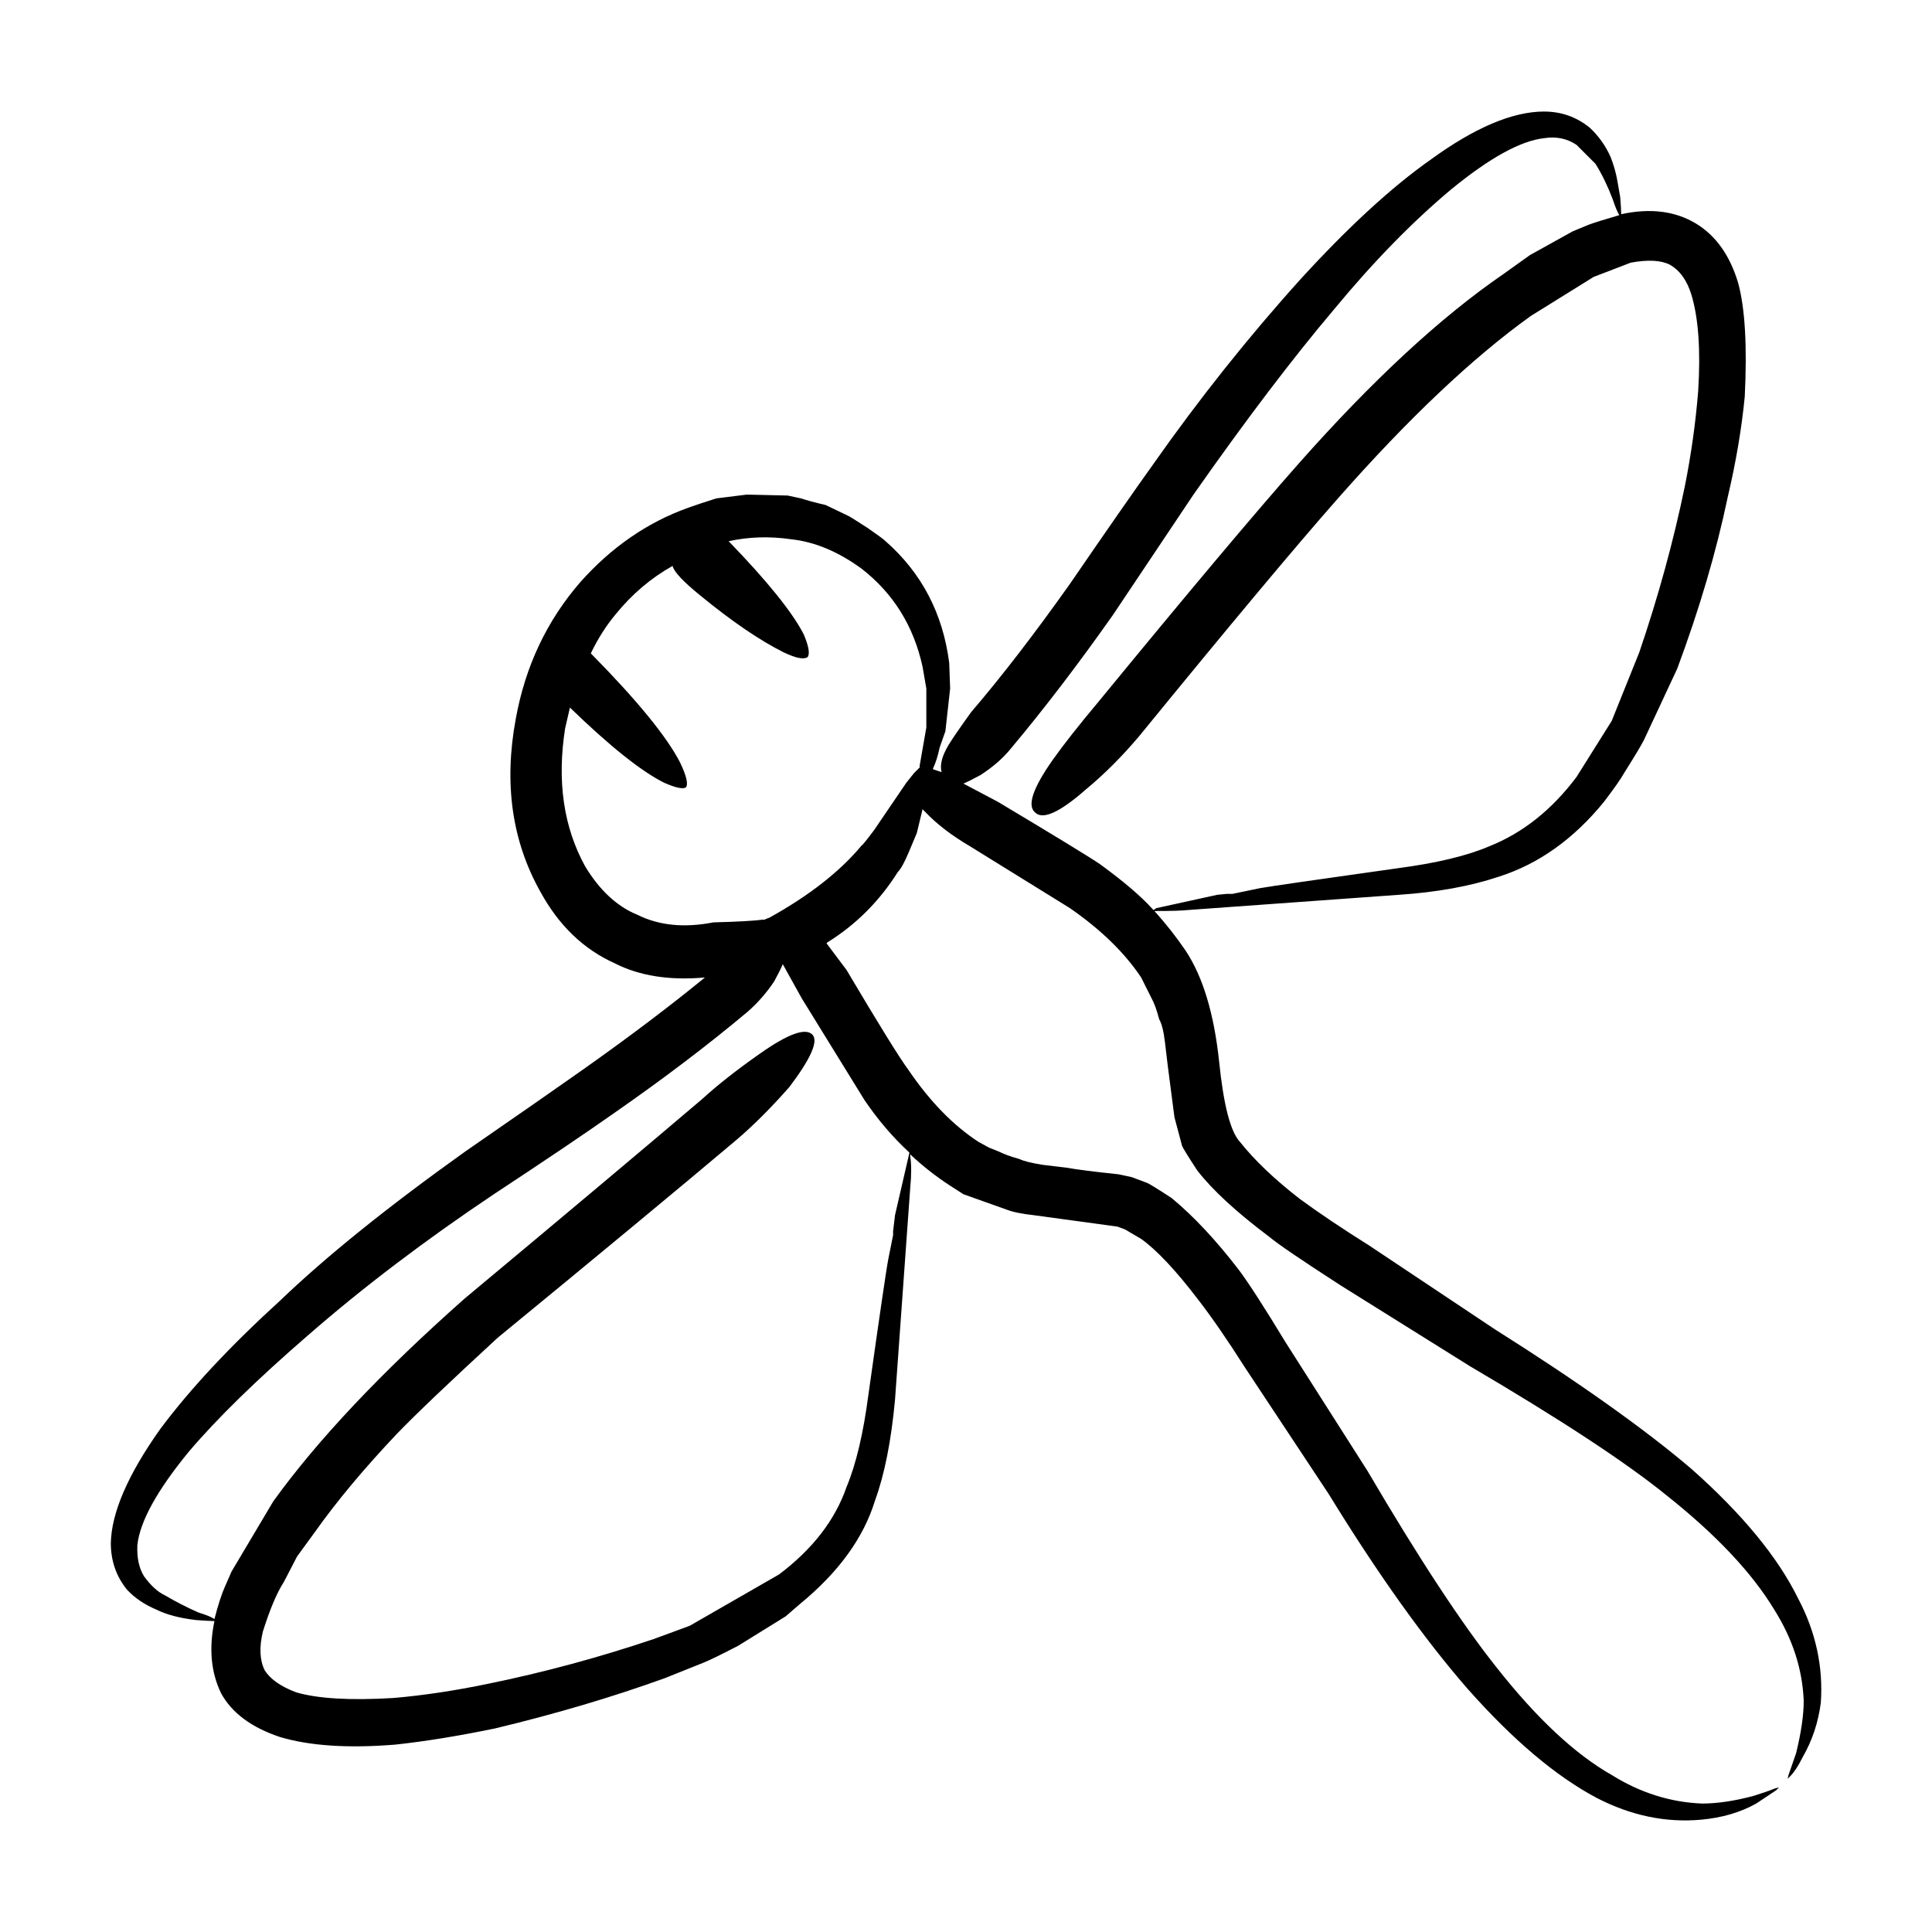
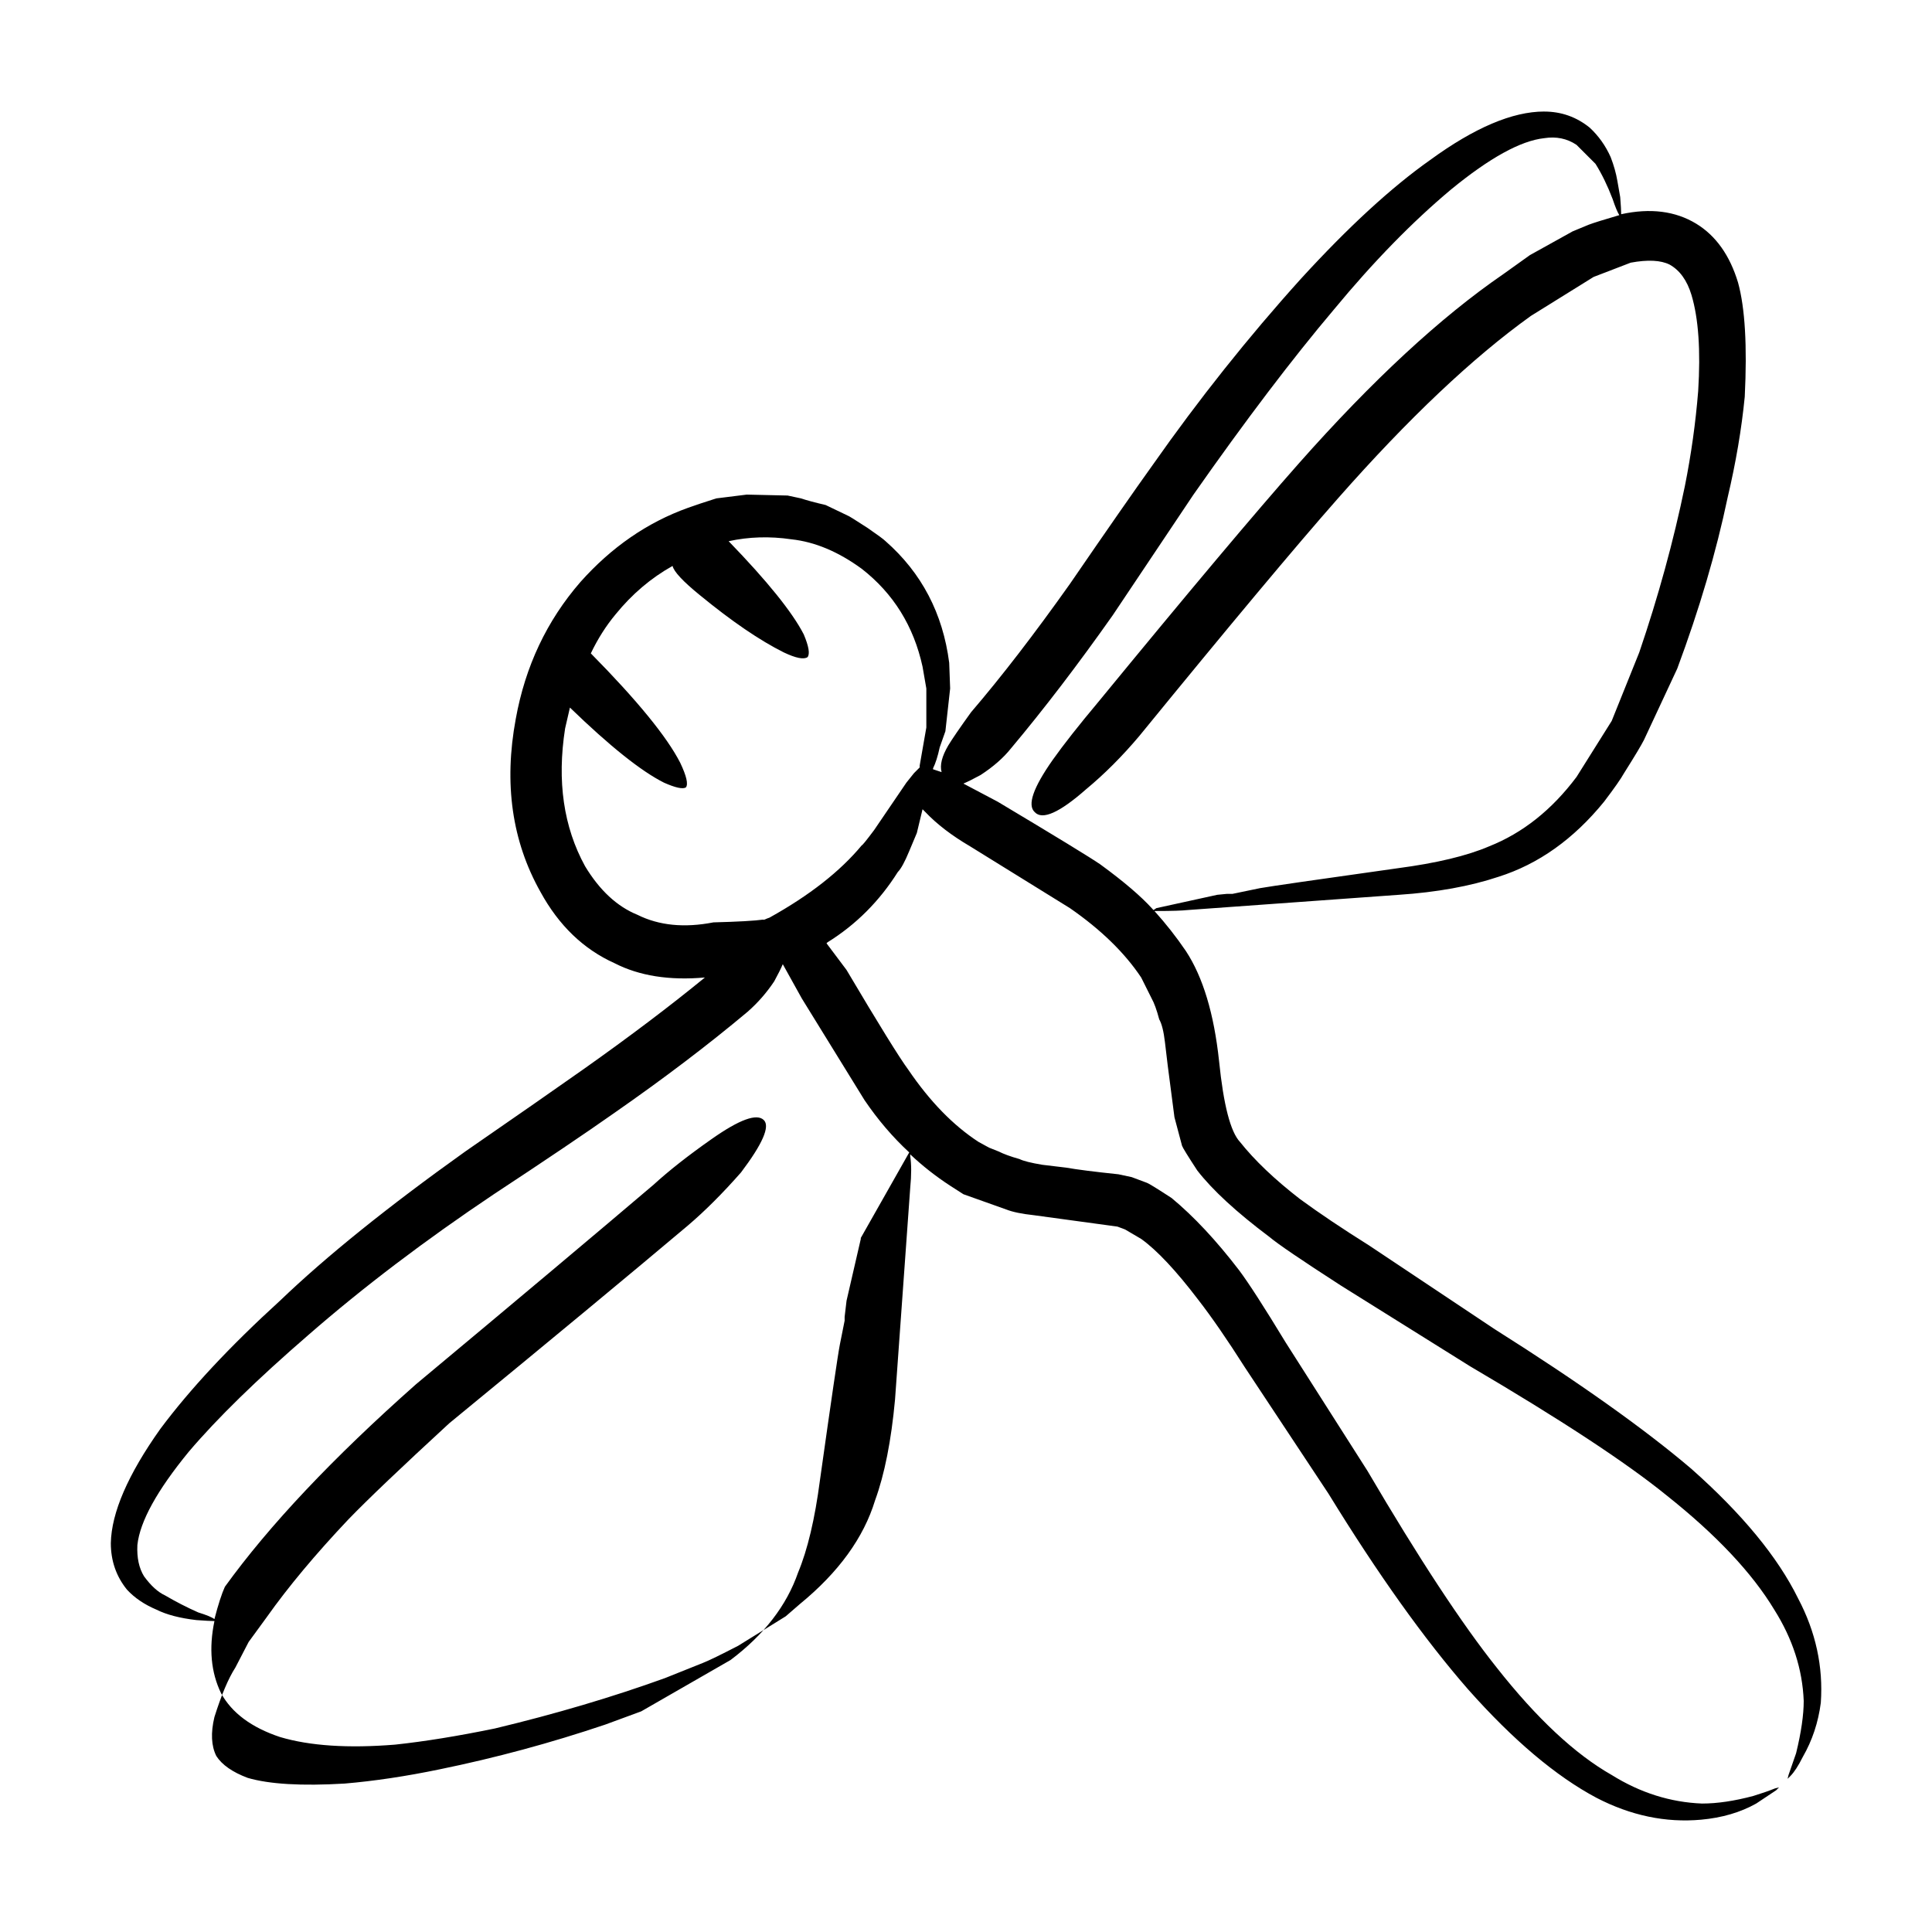
<svg xmlns="http://www.w3.org/2000/svg" fill="#000000" width="800px" height="800px" version="1.1" viewBox="144 144 512 512">
-   <path d="m571.36 196.74c-1.344-3.523-2.852-6.629-4.535-9.32l-5.039-5.039c-2.519-1.684-5.371-2.262-8.566-1.762-6.207 0.672-14.438 5.203-24.68 13.598-10.242 8.57-20.57 19.148-30.984 31.746-11.082 13.098-23.508 29.473-37.277 49.121-4.367 6.543-11.504 17.211-21.41 31.992-9.238 13.098-18.223 24.859-26.957 35.266-2.012 2.519-4.699 4.871-8.062 7.055-1.848 1.004-3.359 1.762-4.535 2.262l9.07 4.793c15.453 9.23 24.52 14.773 27.207 16.621 6.211 4.535 10.832 8.484 13.855 11.84l0.25 0.258 0.754-0.504 16.121-3.531 2.519-0.246h1.512l7.305-1.516c2.852-0.504 15.027-2.262 36.527-5.285 10.242-1.352 18.305-3.273 24.184-5.793 8.902-3.531 16.625-9.664 23.176-18.391l9.324-14.855 7.301-18.148c5.039-14.773 9.074-29.473 12.09-44.082 1.676-8.395 2.852-16.785 3.527-25.191 0.672-10.746 0.086-19.227-1.77-25.438-1.168-3.871-3.102-6.555-5.789-8.062-2.352-1.18-5.793-1.352-10.328-0.516l-9.824 3.777-16.625 10.332c-15.453 11.078-32.496 27.207-51.137 48.367-11.25 12.762-28.805 33.762-52.648 62.977-4.527 5.371-9.234 10.078-14.105 14.113-7.055 6.207-11.586 8.227-13.602 6.039-2.012-1.848-0.418-6.465 4.785-13.855 2.852-4.027 6.887-9.148 12.09-15.359 23.844-29.059 41.562-50.133 53.152-63.234 19.477-22 37.535-38.711 54.16-50.125l7.047-5.039 11.336-6.297 4.289-1.773c1.344-0.504 4.031-1.34 8.062-2.519-0.512-0.832-1.098-2.258-1.77-4.273zm-18.141-23.176c4.535 0 8.566 1.426 12.09 4.281 2.352 2.188 4.195 4.793 5.543 7.812 0.84 2.188 1.43 4.281 1.77 6.297l0.75 4.281c0.172 2.188 0.258 3.688 0.258 4.535 7.723-1.684 14.359-0.848 19.895 2.519 5.211 3.188 8.906 8.395 11.082 15.617 1.848 6.723 2.434 16.797 1.77 30.23-0.84 8.559-2.352 17.469-4.535 26.707-3.023 14.434-7.473 29.547-13.352 45.344l-8.816 18.895c-0.672 1.34-2.43 4.281-5.289 8.816-0.836 1.508-2.606 4.027-5.289 7.559-8.062 9.91-17.383 16.539-27.961 19.895-7.559 2.519-16.375 4.109-26.449 4.781l-55.93 4.035c-1.512 0.168-4.281 0.258-8.309 0.258h-0.508c3.027 3.356 5.793 6.879 8.312 10.578 4.535 6.887 7.473 16.621 8.816 29.215 1.176 11.594 3.023 18.727 5.543 21.41 3.871 4.871 9.152 9.91 15.871 15.113 5.039 3.699 11.168 7.812 18.391 12.348l33.25 22.168c22.34 14.102 39.719 26.449 52.145 37.031 13.438 11.926 22.844 23.34 28.219 34.254 4.707 8.906 6.715 18.148 6.047 27.711-0.676 5.203-2.266 9.996-4.785 14.367-1.176 2.352-2.266 4.027-3.273 5.039l-0.75 0.746 0.25-1.004 2.012-5.793c1.352-5.543 2.016-10.156 2.016-13.855-0.332-8.395-2.938-16.453-7.809-24.18-5.879-9.742-15.367-19.82-28.465-30.23-10.746-8.734-28.129-20.152-52.145-34.266l-34.258-21.41c-10.414-6.723-16.711-11.004-18.895-12.852-8.73-6.543-15.113-12.43-19.148-17.633-2.519-3.859-3.863-6.039-4.031-6.543l-2.012-7.559c-0.168-1.18-0.754-5.707-1.77-13.609l-0.75-6.297c-0.336-2.852-0.84-4.871-1.516-6.039-0.672-2.519-1.344-4.367-2.012-5.543l-2.769-5.543c-4.367-6.555-10.664-12.688-18.895-18.391-0.508-0.332-9.324-5.793-26.449-16.375-4.871-2.852-8.816-5.883-11.844-9.074l-0.75-0.754-1.516 6.297-2.012 4.793c-1.176 2.852-2.188 4.707-3.027 5.543-4.867 7.723-11.078 13.945-18.637 18.637l-0.258 0.258 5.297 7.055c8.559 14.445 14.02 23.262 16.375 26.449 5.707 8.395 11.922 14.781 18.637 19.141l2.777 1.516 2.519 1.004c1.344 0.68 3.188 1.352 5.543 2.016 1.008 0.504 3.023 1.012 6.047 1.516 1.512 0.168 3.613 0.414 6.297 0.754 2.852 0.504 7.473 1.094 13.855 1.762l3.527 0.754 4.031 1.508c0.504 0.168 2.684 1.516 6.551 4.035 5.879 4.871 11.84 11.246 17.887 19.141 2.519 3.367 6.637 9.742 12.344 19.148l21.664 34.008c13.602 23.176 25.023 40.562 34.258 52.145 10.586 13.441 20.742 22.93 30.484 28.465 7.559 4.707 15.531 7.227 23.93 7.559 4.031 0 8.559-0.672 13.598-2.016 2.188-0.672 4.117-1.34 5.793-2.016l1.008-0.246-0.754 0.754-5.289 3.523c-4.195 2.352-9.07 3.777-14.609 4.281-9.402 0.848-18.637-1.094-27.711-5.793-10.746-5.707-22.082-15.281-34.008-28.711-11.586-13.266-23.93-30.562-37.031-51.898l-22.168-33.492c-4.699-7.391-8.816-13.352-12.34-17.891-5.879-7.723-10.918-13.098-15.113-16.117l-4.289-2.519-2.012-0.754-22.168-3.023c-3.188-0.344-5.621-0.848-7.305-1.516l-11.336-4.035-3.527-2.262c-3.863-2.519-7.387-5.297-10.578-8.312v0.504c0.332 2.188 0.332 4.957 0 8.312l-4.031 56.176c-1.008 10.914-2.769 19.82-5.289 26.707-3.027 9.91-9.656 19.059-19.902 27.453l-3.777 3.273-12.594 7.805c-4.535 2.352-7.644 3.871-9.324 4.535l-10.078 4.035c-13.941 5.039-28.969 9.488-45.086 13.352-9.742 2.004-18.559 3.438-26.449 4.281-12.43 1.004-22.586 0.332-30.484-2.016-7.559-2.519-12.762-6.387-15.617-11.594-2.684-5.543-3.273-11.914-1.762-19.141-0.84 0-2.434-0.09-4.785-0.258-4.367-0.504-7.891-1.426-10.586-2.766-3.188-1.352-5.789-3.109-7.809-5.297-2.852-3.523-4.281-7.648-4.281-12.34 0.168-8.07 4.527-18.148 13.098-30.23 7.894-10.59 18.477-21.926 31.738-34.008 12.262-11.758 28.637-24.945 49.121-39.559 13.602-9.395 24.102-16.707 31.488-21.914 12.09-8.559 22.762-16.621 31.996-24.18-9.406 0.836-17.383-0.422-23.93-3.777-8.23-3.699-14.781-9.996-19.648-18.895-7.559-13.441-9.738-28.723-6.551-45.855 2.519-13.934 8.23-26.027 17.129-36.27 8.227-9.238 17.719-15.785 28.461-19.648 1.848-0.672 4.367-1.508 7.559-2.519l8.066-1.004 10.828 0.246 3.527 0.754c1.512 0.504 3.691 1.094 6.551 1.762l5.793 2.777c0.168 0 1.93 1.094 5.289 3.273 2.684 1.848 4.281 3.023 4.785 3.523 9.566 8.402 15.199 19.148 16.879 32.242l0.25 6.801-1.258 11.336-1.512 4.281c-0.504 2.352-1.094 4.203-1.762 5.551v0.246l2.266 0.754c-0.508-1.848 0.086-4.203 1.762-7.055 1.008-1.672 3.023-4.613 6.047-8.816 8.062-9.406 16.793-20.742 26.199-34.008 9.91-14.445 17.211-24.934 21.914-31.488 12.262-17.469 25.355-33.918 39.297-49.367 12.594-13.773 24.016-24.262 34.258-31.488 11.742-8.559 21.82-12.84 30.215-12.84zm-259.46 163.48c-2.18 13.945-0.418 26.117 5.297 36.527 3.863 6.387 8.48 10.664 13.855 12.852 5.707 2.852 12.43 3.523 20.152 2.016 6.551-0.168 11-0.422 13.348-0.754l-0.25 0.258c0.176-0.168 0.344-0.258 0.504-0.258 0.336-0.168 0.754-0.332 1.258-0.504 10.586-5.883 18.727-12.262 24.441-19.148 0.168 0 1.258-1.34 3.269-4.027l8.566-12.594 2.016-2.519 1.512-1.516v-0.504l1.762-10.078v-10.332l-1.004-5.793c-2.352-10.746-7.723-19.398-16.121-25.938-6.211-4.535-12.43-7.144-18.641-7.812-5.707-0.836-11.25-0.672-16.625 0.504 10.242 10.578 16.879 18.812 19.902 24.688 1.344 3.188 1.676 5.203 1.004 6.039-1.004 0.68-3.102 0.258-6.297-1.258-6.383-3.188-13.766-8.227-22.164-15.113-4.535-3.688-6.973-6.297-7.305-7.805-5.707 3.188-10.746 7.465-15.113 12.844-2.519 3.031-4.707 6.465-6.551 10.332 12.262 12.43 20.152 22.082 23.68 28.969 1.676 3.523 2.18 5.707 1.512 6.555-0.84 0.504-2.769 0.082-5.793-1.258-6.047-3.031-14.359-9.664-24.938-19.906zm91.195 112.36c-4.367-4.035-8.312-8.652-11.844-13.855-0.504-0.836-6.039-9.82-16.625-26.953l-5.039-9.074c-0.504 1.18-1.258 2.684-2.266 4.535-2.012 3.023-4.363 5.707-7.047 8.062-10.41 8.734-22.254 17.723-35.52 26.953-7.391 5.203-17.973 12.348-31.746 21.41-18.305 12.262-34.676 24.688-49.121 37.281-13.598 11.758-24.184 22.082-31.738 30.984-8.395 10.242-12.93 18.469-13.602 24.688-0.168 3.356 0.422 6.133 1.77 8.312 1.844 2.519 3.691 4.191 5.543 5.039 2.856 1.672 5.793 3.188 8.816 4.523 2.188 0.68 3.613 1.258 4.289 1.773 1.004-3.871 1.93-6.723 2.769-8.57l1.762-4.027 11.082-18.645c11.754-16.281 28.637-34.172 50.633-53.656 27.379-22.836 48.371-40.473 62.977-52.898 4.031-3.688 9.152-7.723 15.367-12.082 7.391-5.203 12.012-6.887 13.855-5.039 1.684 1.672-0.332 6.297-6.039 13.855-4.871 5.543-9.574 10.242-14.113 14.102-14.941 12.594-36.016 30.062-63.227 52.395-12.594 11.594-21.496 20.062-26.703 25.449-8.73 9.23-15.957 17.879-21.664 25.938l-4.785 6.555-3.527 6.801c-1.844 2.852-3.691 7.227-5.543 13.098-1.008 4.203-0.84 7.648 0.504 10.332 1.512 2.352 4.289 4.281 8.312 5.793 5.707 1.672 14.273 2.188 25.695 1.508 7.894-0.672 16.289-1.93 25.191-3.777 14.781-3.023 29.391-6.969 43.832-11.84l9.574-3.523 23.676-13.609c8.906-6.711 14.863-14.434 17.891-23.176 2.519-6.039 4.449-14.188 5.789-24.434 3.027-21.504 4.785-33.504 5.289-36.023l1.258-6.297v-1.004l0.508-4.281 3.777-16.375-0.008-0.246z" fill-rule="evenodd" />
+   <path d="m571.36 196.74c-1.344-3.523-2.852-6.629-4.535-9.32l-5.039-5.039c-2.519-1.684-5.371-2.262-8.566-1.762-6.207 0.672-14.438 5.203-24.68 13.598-10.242 8.57-20.57 19.148-30.984 31.746-11.082 13.098-23.508 29.473-37.277 49.121-4.367 6.543-11.504 17.211-21.41 31.992-9.238 13.098-18.223 24.859-26.957 35.266-2.012 2.519-4.699 4.871-8.062 7.055-1.848 1.004-3.359 1.762-4.535 2.262l9.07 4.793c15.453 9.23 24.52 14.773 27.207 16.621 6.211 4.535 10.832 8.484 13.855 11.84l0.25 0.258 0.754-0.504 16.121-3.531 2.519-0.246h1.512l7.305-1.516c2.852-0.504 15.027-2.262 36.527-5.285 10.242-1.352 18.305-3.273 24.184-5.793 8.902-3.531 16.625-9.664 23.176-18.391l9.324-14.855 7.301-18.148c5.039-14.773 9.074-29.473 12.09-44.082 1.676-8.395 2.852-16.785 3.527-25.191 0.672-10.746 0.086-19.227-1.77-25.438-1.168-3.871-3.102-6.555-5.789-8.062-2.352-1.18-5.793-1.352-10.328-0.516l-9.824 3.777-16.625 10.332c-15.453 11.078-32.496 27.207-51.137 48.367-11.25 12.762-28.805 33.762-52.648 62.977-4.527 5.371-9.234 10.078-14.105 14.113-7.055 6.207-11.586 8.227-13.602 6.039-2.012-1.848-0.418-6.465 4.785-13.855 2.852-4.027 6.887-9.148 12.09-15.359 23.844-29.059 41.562-50.133 53.152-63.234 19.477-22 37.535-38.711 54.16-50.125l7.047-5.039 11.336-6.297 4.289-1.773c1.344-0.504 4.031-1.34 8.062-2.519-0.512-0.832-1.098-2.258-1.77-4.273zm-18.141-23.176c4.535 0 8.566 1.426 12.09 4.281 2.352 2.188 4.195 4.793 5.543 7.812 0.84 2.188 1.43 4.281 1.77 6.297l0.75 4.281c0.172 2.188 0.258 3.688 0.258 4.535 7.723-1.684 14.359-0.848 19.895 2.519 5.211 3.188 8.906 8.395 11.082 15.617 1.848 6.723 2.434 16.797 1.77 30.23-0.84 8.559-2.352 17.469-4.535 26.707-3.023 14.434-7.473 29.547-13.352 45.344l-8.816 18.895c-0.672 1.34-2.43 4.281-5.289 8.816-0.836 1.508-2.606 4.027-5.289 7.559-8.062 9.91-17.383 16.539-27.961 19.895-7.559 2.519-16.375 4.109-26.449 4.781l-55.93 4.035c-1.512 0.168-4.281 0.258-8.309 0.258h-0.508c3.027 3.356 5.793 6.879 8.312 10.578 4.535 6.887 7.473 16.621 8.816 29.215 1.176 11.594 3.023 18.727 5.543 21.41 3.871 4.871 9.152 9.91 15.871 15.113 5.039 3.699 11.168 7.812 18.391 12.348l33.25 22.168c22.34 14.102 39.719 26.449 52.145 37.031 13.438 11.926 22.844 23.34 28.219 34.254 4.707 8.906 6.715 18.148 6.047 27.711-0.676 5.203-2.266 9.996-4.785 14.367-1.176 2.352-2.266 4.027-3.273 5.039l-0.75 0.746 0.25-1.004 2.012-5.793c1.352-5.543 2.016-10.156 2.016-13.855-0.332-8.395-2.938-16.453-7.809-24.18-5.879-9.742-15.367-19.82-28.465-30.23-10.746-8.734-28.129-20.152-52.145-34.266l-34.258-21.41c-10.414-6.723-16.711-11.004-18.895-12.852-8.73-6.543-15.113-12.43-19.148-17.633-2.519-3.859-3.863-6.039-4.031-6.543l-2.012-7.559c-0.168-1.18-0.754-5.707-1.77-13.609l-0.75-6.297c-0.336-2.852-0.84-4.871-1.516-6.039-0.672-2.519-1.344-4.367-2.012-5.543l-2.769-5.543c-4.367-6.555-10.664-12.688-18.895-18.391-0.508-0.332-9.324-5.793-26.449-16.375-4.871-2.852-8.816-5.883-11.844-9.074l-0.75-0.754-1.516 6.297-2.012 4.793c-1.176 2.852-2.188 4.707-3.027 5.543-4.867 7.723-11.078 13.945-18.637 18.637l-0.258 0.258 5.297 7.055c8.559 14.445 14.02 23.262 16.375 26.449 5.707 8.395 11.922 14.781 18.637 19.141l2.777 1.516 2.519 1.004c1.344 0.68 3.188 1.352 5.543 2.016 1.008 0.504 3.023 1.012 6.047 1.516 1.512 0.168 3.613 0.414 6.297 0.754 2.852 0.504 7.473 1.094 13.855 1.762l3.527 0.754 4.031 1.508c0.504 0.168 2.684 1.516 6.551 4.035 5.879 4.871 11.84 11.246 17.887 19.141 2.519 3.367 6.637 9.742 12.344 19.148l21.664 34.008c13.602 23.176 25.023 40.562 34.258 52.145 10.586 13.441 20.742 22.93 30.484 28.465 7.559 4.707 15.531 7.227 23.93 7.559 4.031 0 8.559-0.672 13.598-2.016 2.188-0.672 4.117-1.34 5.793-2.016l1.008-0.246-0.754 0.754-5.289 3.523c-4.195 2.352-9.07 3.777-14.609 4.281-9.402 0.848-18.637-1.094-27.711-5.793-10.746-5.707-22.082-15.281-34.008-28.711-11.586-13.266-23.93-30.562-37.031-51.898l-22.168-33.492c-4.699-7.391-8.816-13.352-12.34-17.891-5.879-7.723-10.918-13.098-15.113-16.117l-4.289-2.519-2.012-0.754-22.168-3.023c-3.188-0.344-5.621-0.848-7.305-1.516l-11.336-4.035-3.527-2.262c-3.863-2.519-7.387-5.297-10.578-8.312v0.504c0.332 2.188 0.332 4.957 0 8.312l-4.031 56.176c-1.008 10.914-2.769 19.82-5.289 26.707-3.027 9.91-9.656 19.059-19.902 27.453l-3.777 3.273-12.594 7.805c-4.535 2.352-7.644 3.871-9.324 4.535l-10.078 4.035c-13.941 5.039-28.969 9.488-45.086 13.352-9.742 2.004-18.559 3.438-26.449 4.281-12.43 1.004-22.586 0.332-30.484-2.016-7.559-2.519-12.762-6.387-15.617-11.594-2.684-5.543-3.273-11.914-1.762-19.141-0.84 0-2.434-0.09-4.785-0.258-4.367-0.504-7.891-1.426-10.586-2.766-3.188-1.352-5.789-3.109-7.809-5.297-2.852-3.523-4.281-7.648-4.281-12.34 0.168-8.07 4.527-18.148 13.098-30.23 7.894-10.59 18.477-21.926 31.738-34.008 12.262-11.758 28.637-24.945 49.121-39.559 13.602-9.395 24.102-16.707 31.488-21.914 12.09-8.559 22.762-16.621 31.996-24.18-9.406 0.836-17.383-0.422-23.93-3.777-8.23-3.699-14.781-9.996-19.648-18.895-7.559-13.441-9.738-28.723-6.551-45.855 2.519-13.934 8.23-26.027 17.129-36.27 8.227-9.238 17.719-15.785 28.461-19.648 1.848-0.672 4.367-1.508 7.559-2.519l8.066-1.004 10.828 0.246 3.527 0.754c1.512 0.504 3.691 1.094 6.551 1.762l5.793 2.777c0.168 0 1.93 1.094 5.289 3.273 2.684 1.848 4.281 3.023 4.785 3.523 9.566 8.402 15.199 19.148 16.879 32.242l0.25 6.801-1.258 11.336-1.512 4.281c-0.504 2.352-1.094 4.203-1.762 5.551v0.246l2.266 0.754c-0.508-1.848 0.086-4.203 1.762-7.055 1.008-1.672 3.023-4.613 6.047-8.816 8.062-9.406 16.793-20.742 26.199-34.008 9.91-14.445 17.211-24.934 21.914-31.488 12.262-17.469 25.355-33.918 39.297-49.367 12.594-13.773 24.016-24.262 34.258-31.488 11.742-8.559 21.82-12.84 30.215-12.84zm-259.46 163.48c-2.18 13.945-0.418 26.117 5.297 36.527 3.863 6.387 8.48 10.664 13.855 12.852 5.707 2.852 12.43 3.523 20.152 2.016 6.551-0.168 11-0.422 13.348-0.754l-0.25 0.258c0.176-0.168 0.344-0.258 0.504-0.258 0.336-0.168 0.754-0.332 1.258-0.504 10.586-5.883 18.727-12.262 24.441-19.148 0.168 0 1.258-1.34 3.269-4.027l8.566-12.594 2.016-2.519 1.512-1.516v-0.504l1.762-10.078v-10.332l-1.004-5.793c-2.352-10.746-7.723-19.398-16.121-25.938-6.211-4.535-12.43-7.144-18.641-7.812-5.707-0.836-11.25-0.672-16.625 0.504 10.242 10.578 16.879 18.812 19.902 24.688 1.344 3.188 1.676 5.203 1.004 6.039-1.004 0.68-3.102 0.258-6.297-1.258-6.383-3.188-13.766-8.227-22.164-15.113-4.535-3.688-6.973-6.297-7.305-7.805-5.707 3.188-10.746 7.465-15.113 12.844-2.519 3.031-4.707 6.465-6.551 10.332 12.262 12.43 20.152 22.082 23.68 28.969 1.676 3.523 2.18 5.707 1.512 6.555-0.84 0.504-2.769 0.082-5.793-1.258-6.047-3.031-14.359-9.664-24.938-19.906zm91.195 112.36c-4.367-4.035-8.312-8.652-11.844-13.855-0.504-0.836-6.039-9.82-16.625-26.953l-5.039-9.074c-0.504 1.18-1.258 2.684-2.266 4.535-2.012 3.023-4.363 5.707-7.047 8.062-10.41 8.734-22.254 17.723-35.52 26.953-7.391 5.203-17.973 12.348-31.746 21.41-18.305 12.262-34.676 24.688-49.121 37.281-13.598 11.758-24.184 22.082-31.738 30.984-8.395 10.242-12.93 18.469-13.602 24.688-0.168 3.356 0.422 6.133 1.77 8.312 1.844 2.519 3.691 4.191 5.543 5.039 2.856 1.672 5.793 3.188 8.816 4.523 2.188 0.68 3.613 1.258 4.289 1.773 1.004-3.871 1.93-6.723 2.769-8.57c11.754-16.281 28.637-34.172 50.633-53.656 27.379-22.836 48.371-40.473 62.977-52.898 4.031-3.688 9.152-7.723 15.367-12.082 7.391-5.203 12.012-6.887 13.855-5.039 1.684 1.672-0.332 6.297-6.039 13.855-4.871 5.543-9.574 10.242-14.113 14.102-14.941 12.594-36.016 30.062-63.227 52.395-12.594 11.594-21.496 20.062-26.703 25.449-8.73 9.23-15.957 17.879-21.664 25.938l-4.785 6.555-3.527 6.801c-1.844 2.852-3.691 7.227-5.543 13.098-1.008 4.203-0.84 7.648 0.504 10.332 1.512 2.352 4.289 4.281 8.312 5.793 5.707 1.672 14.273 2.188 25.695 1.508 7.894-0.672 16.289-1.93 25.191-3.777 14.781-3.023 29.391-6.969 43.832-11.84l9.574-3.523 23.676-13.609c8.906-6.711 14.863-14.434 17.891-23.176 2.519-6.039 4.449-14.188 5.789-24.434 3.027-21.504 4.785-33.504 5.289-36.023l1.258-6.297v-1.004l0.508-4.281 3.777-16.375-0.008-0.246z" fill-rule="evenodd" />
</svg>